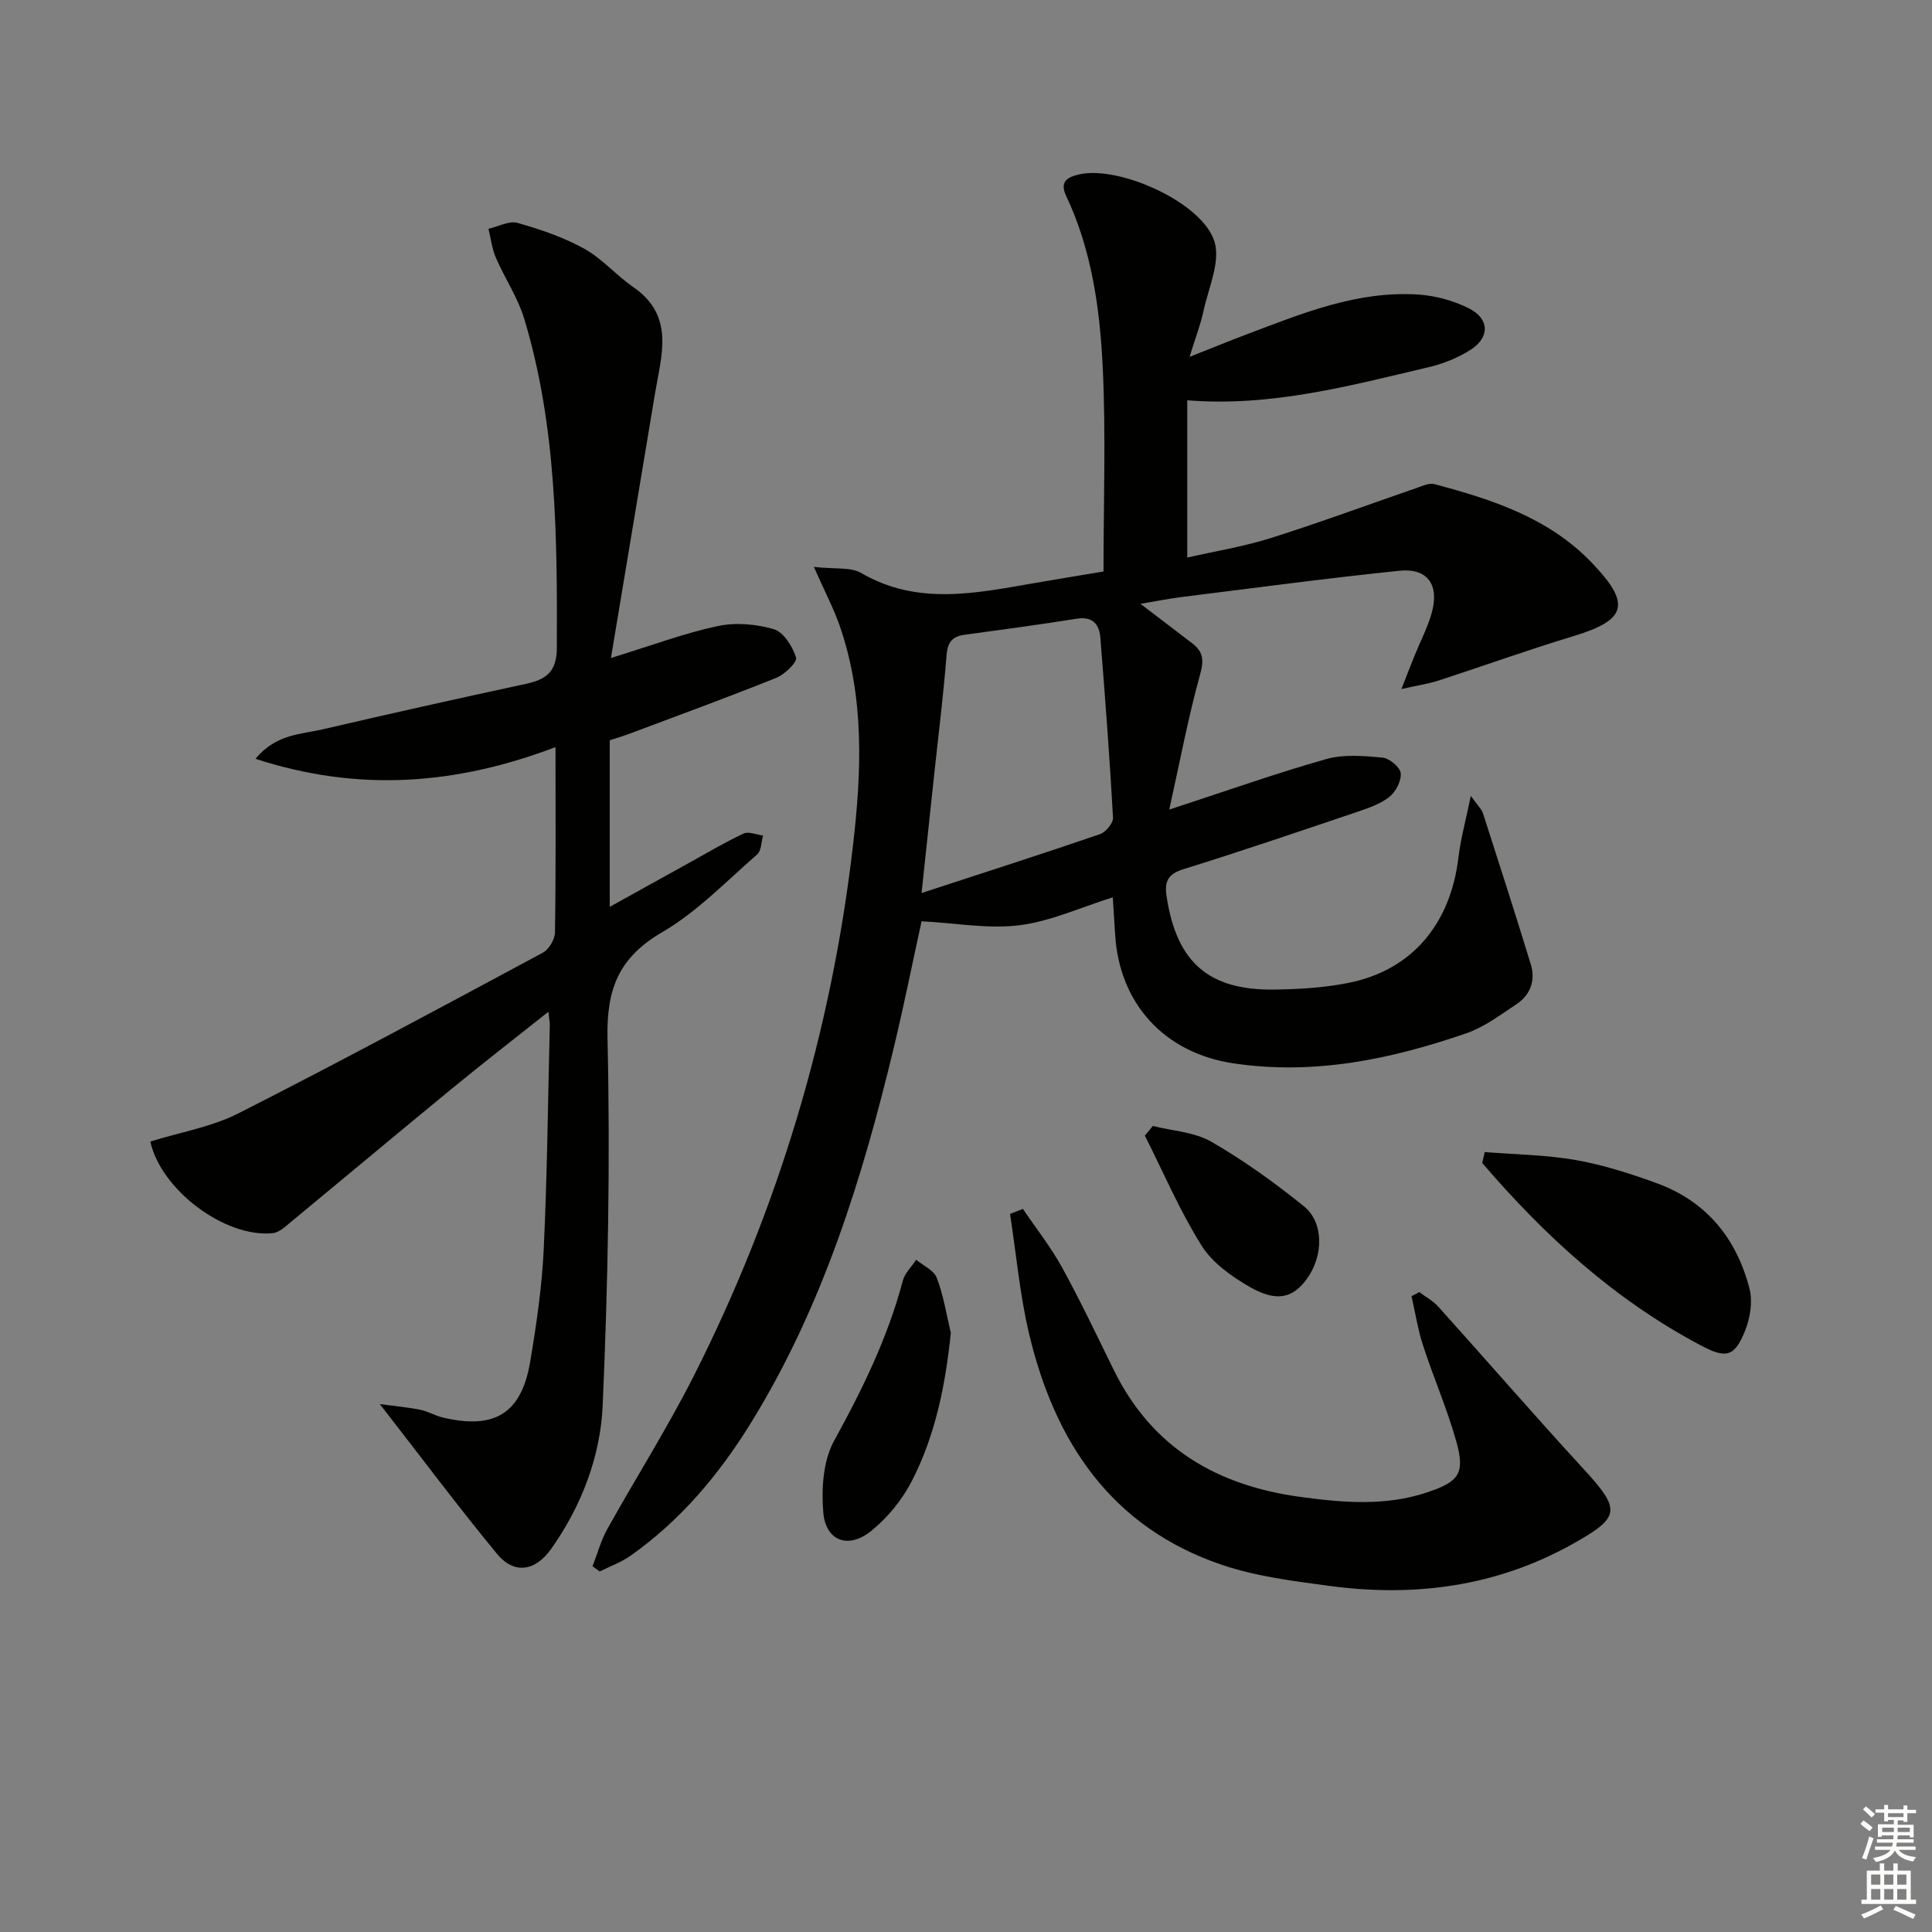
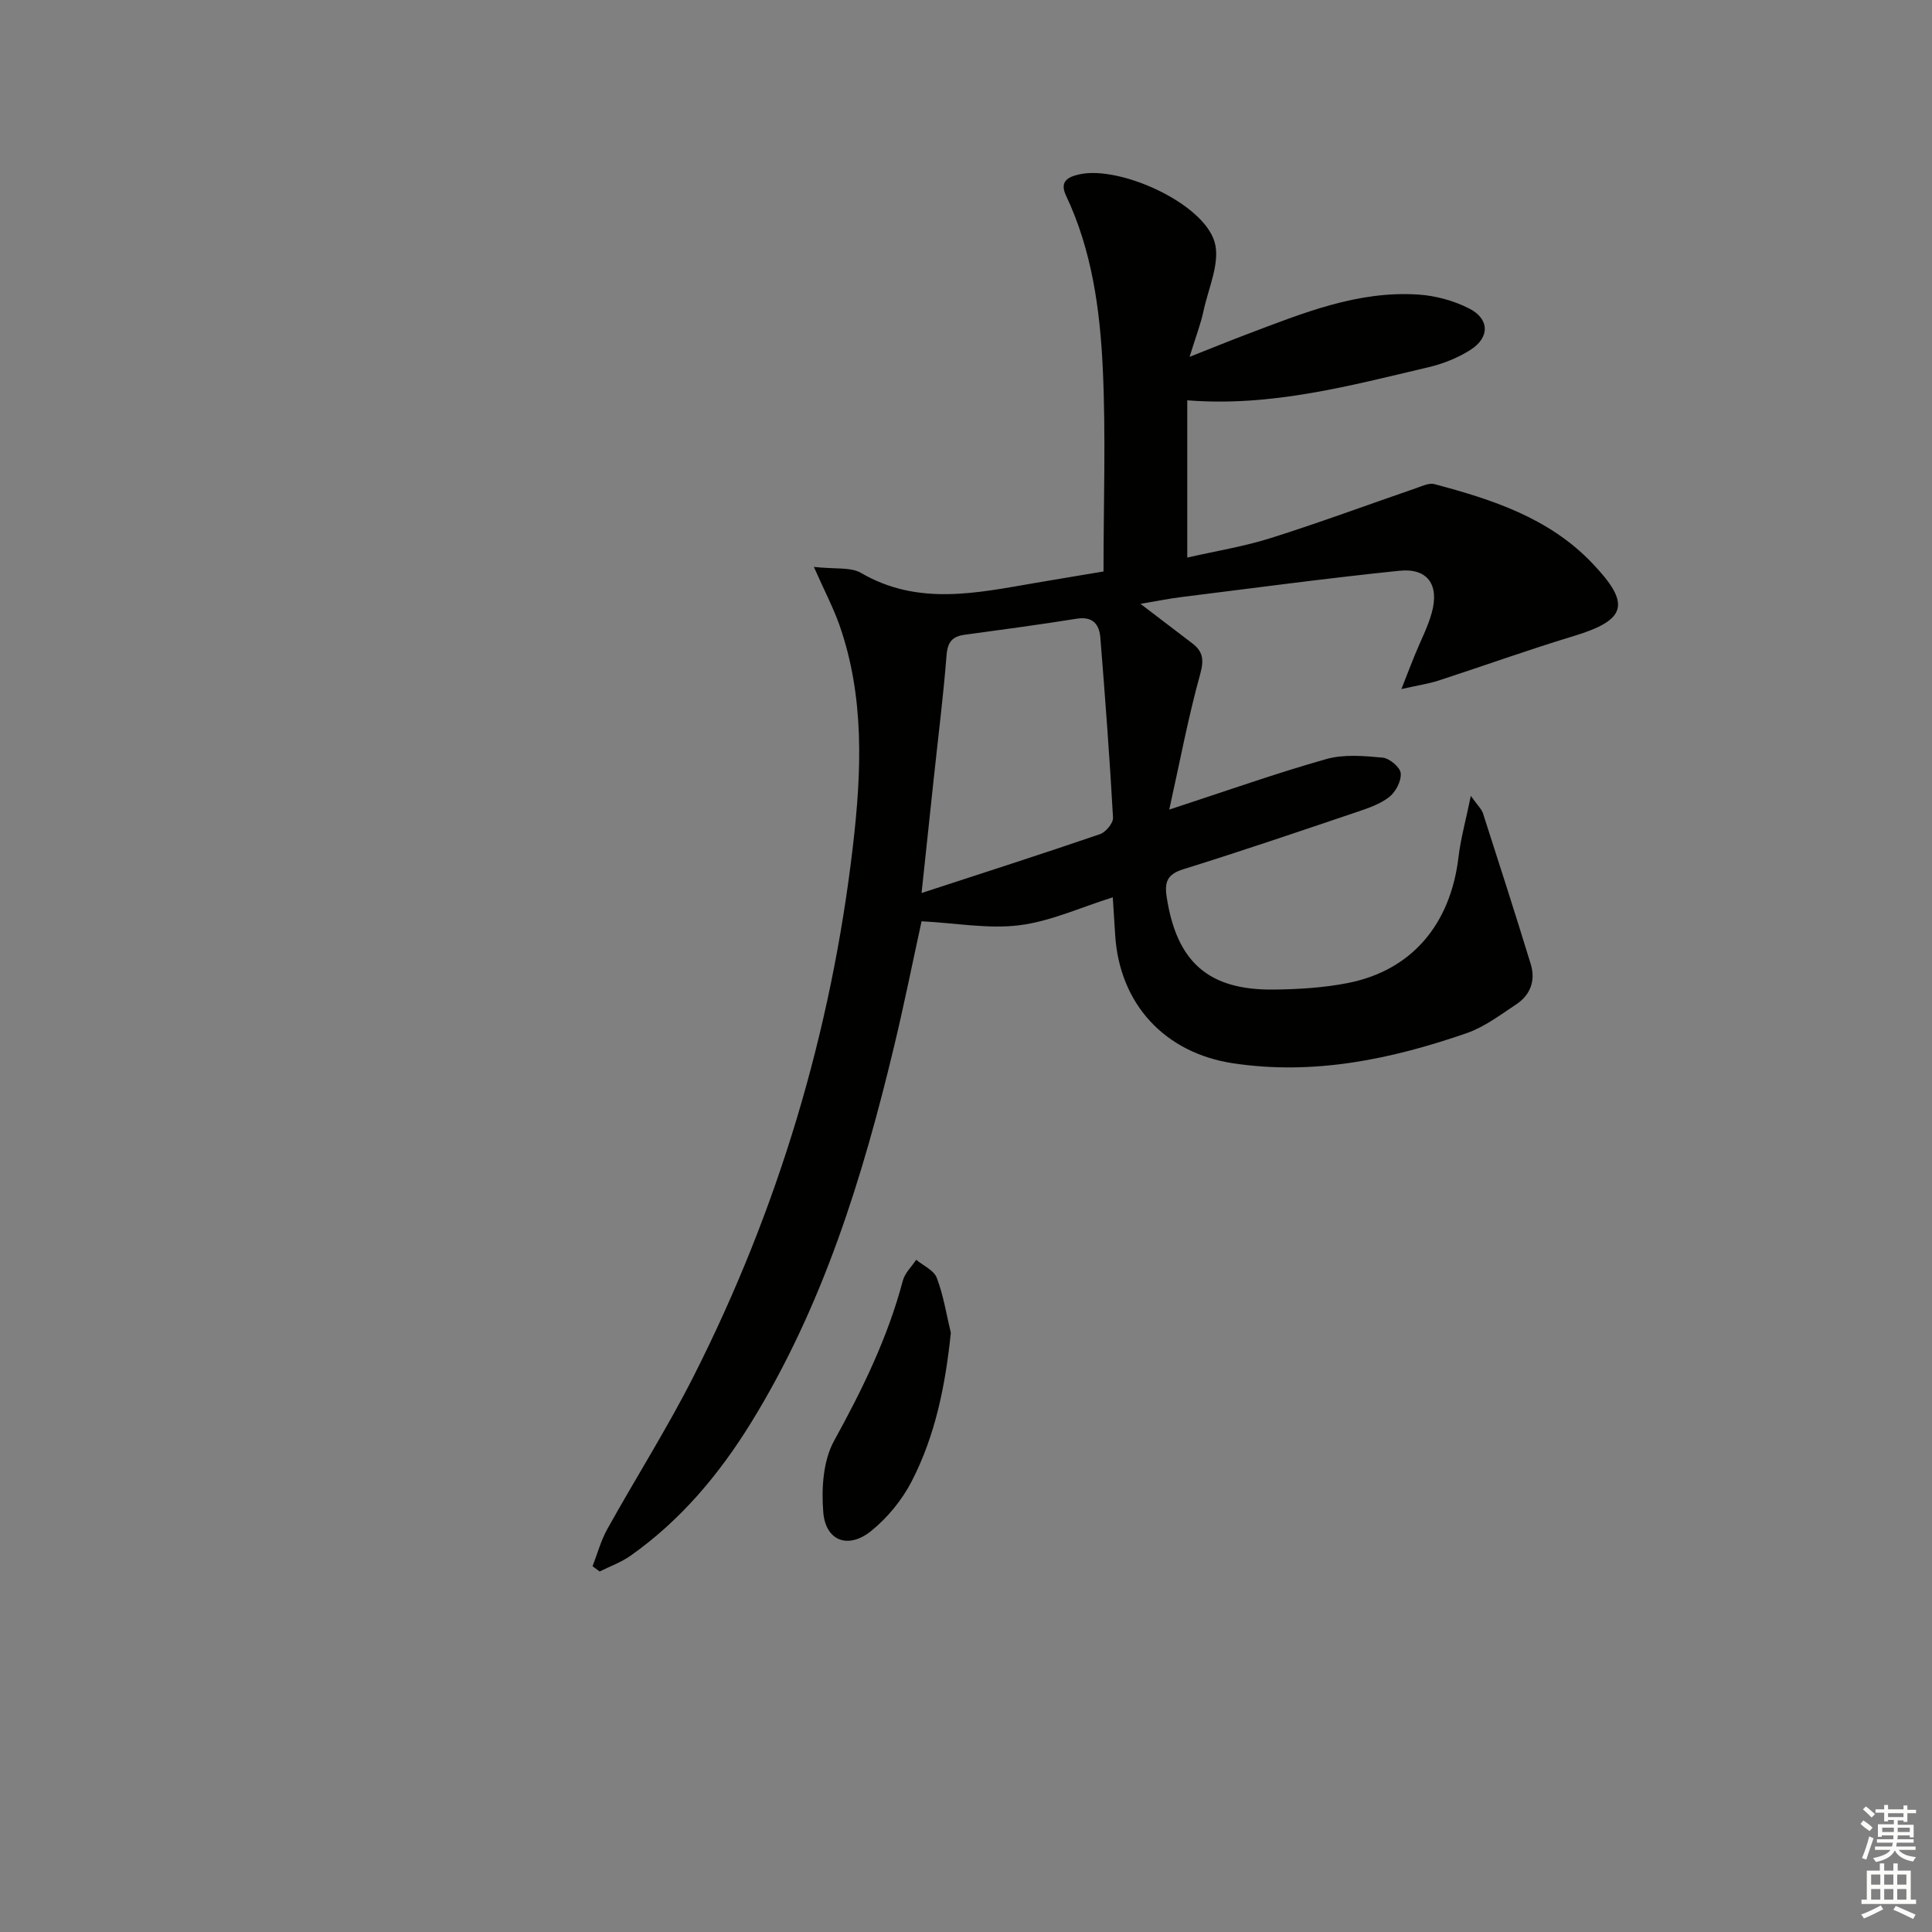
<svg xmlns="http://www.w3.org/2000/svg" enable-background="new 0 0 400 400" viewBox="0 0 400 400">
  <rect x="0" y="0" width="400" height="400" fill="#808080" stroke="none" />
  <g fill="#010100">
    <path d="m168.5 117.37c4.44.5 7.61 0 9.77 1.25 11.81 6.88 23.98 4.14 36.19 2.05 4.72-.81 9.44-1.58 14.01-2.35 0-14.2.5-28.13-.15-42.01-.58-12.25-2.25-24.48-7.61-35.81-1.41-2.98.44-3.89 2.8-4.41 8.34-1.83 25.55 5.9 27.95 13.99 1.25 4.2-1.28 9.57-2.3 14.36-.57 2.67-1.58 5.25-2.87 9.44 4.93-1.94 8.36-3.35 11.83-4.66 11.5-4.34 22.96-9.09 35.6-8.23 3.54.24 7.25 1.26 10.42 2.86 4.26 2.15 4.34 6 .33 8.57-2.6 1.66-5.66 2.89-8.68 3.6-16.32 3.84-32.57 8.25-49.98 6.86v32.56c5.89-1.35 11.72-2.28 17.29-4.04 10.11-3.19 20.07-6.89 30.11-10.34 1.22-.42 2.65-1.12 3.76-.83 11.95 3.18 23.65 6.96 32.57 16.25 8.24 8.58 7.31 11.88-3.88 15.26-9.33 2.82-18.52 6.14-27.79 9.15-2.12.69-4.35 1.01-7.72 1.77 1.23-3.14 1.97-5.08 2.75-6.99 1.18-2.92 2.68-5.75 3.52-8.76 1.63-5.84-.86-9.35-6.7-8.74-15.03 1.55-30.01 3.56-45.01 5.43-2.61.32-5.19.85-8.58 1.42 3.99 3.04 7.35 5.6 10.71 8.17 2.23 1.7 2.47 3.41 1.65 6.37-2.47 8.88-4.17 17.98-6.41 28.06 11.78-3.85 22.04-7.5 32.5-10.46 3.65-1.03 7.81-.66 11.68-.3 1.41.13 3.62 1.98 3.74 3.21.16 1.59-1.01 3.86-2.34 4.91-1.88 1.49-4.36 2.33-6.69 3.12-11.96 4.04-23.91 8.11-35.96 11.86-3.33 1.03-3.95 2.64-3.46 5.76 2.07 13.44 8.61 19.31 22.16 19.16 5.13-.06 10.34-.37 15.36-1.36 13.2-2.6 21.25-12.13 22.9-26.09.45-3.82 1.51-7.57 2.55-12.65 1.47 2.07 2.24 2.75 2.51 3.59 3.35 10.4 6.7 20.81 9.9 31.26 1.02 3.34-.05 6.35-2.98 8.29-3.31 2.19-6.6 4.7-10.28 5.98-15.66 5.42-31.65 8.76-48.38 6.24-14.14-2.13-23.54-12.28-24.41-26.62-.15-2.44-.31-4.88-.49-7.74-6.76 2.12-12.91 4.98-19.32 5.78-6.43.81-13.12-.45-20.27-.82-1.8 8.24-3.58 17.11-5.69 25.91-6.53 27.23-14.76 53.83-29.61 77.9-6.61 10.72-14.6 20.24-24.96 27.55-1.93 1.36-4.25 2.19-6.39 3.26-.49-.36-.98-.73-1.47-1.09 1-2.56 1.72-5.28 3.04-7.66 5.9-10.61 12.43-20.89 17.9-31.7 17.49-34.57 28.48-71.22 32.96-109.68 1.79-15.33 2.47-30.87-2.8-45.87-1.29-3.62-3.09-7.04-5.28-11.99zm22.3 67.52c13.04-4.26 25.04-8.11 36.95-12.19 1.19-.41 2.75-2.29 2.69-3.41-.69-12.42-1.63-24.83-2.62-37.23-.22-2.81-1.56-4.5-4.92-3.96-7.71 1.24-15.45 2.26-23.18 3.32-2.48.34-3.52 1.44-3.74 4.17-.66 8.43-1.72 16.84-2.62 25.25-.8 7.58-1.61 15.15-2.56 24.05z" />
-     <path d="m126.49 136.23c8.52-2.62 15.2-5.14 22.11-6.61 3.71-.79 7.99-.42 11.64.66 2.01.6 3.85 3.57 4.58 5.85.29.92-2.34 3.51-4.1 4.21-10.15 4.08-20.42 7.82-30.66 11.67-1.23.46-2.49.82-3.82 1.25v34.49c5.84-3.24 11.08-6.15 16.33-9.05 3.77-2.08 7.48-4.3 11.38-6.12 1.05-.49 2.67.24 4.03.41-.38 1.33-.34 3.15-1.22 3.91-6.39 5.56-12.41 11.87-19.63 16.08-9.05 5.27-11.59 11.79-11.35 22.09.58 25.28.1 50.62-1 75.89-.46 10.57-4.37 20.79-10.62 29.66-3.37 4.79-7.75 5.33-11.24 1.11-8.1-9.82-15.73-20.04-24.28-31.03 3.21.43 5.82.66 8.37 1.18 1.6.32 3.08 1.22 4.67 1.6 10.74 2.56 16.29-.84 18.1-11.6 1.29-7.68 2.42-15.44 2.79-23.21.73-15.46.88-30.94 1.26-46.41.01-.6-.12-1.21-.29-2.79-7.1 5.65-13.61 10.69-19.98 15.92-11.57 9.5-23.05 19.12-34.6 28.66-.72.59-1.65 1.18-2.54 1.27-9.85.96-23.09-8.94-25.3-18.98 6.1-1.9 12.64-2.99 18.27-5.85 21.18-10.74 42.1-22.02 63.02-33.26 1.26-.68 2.47-2.76 2.49-4.21.2-12.48.11-24.97.11-38.34-20.37 7.74-40.58 9.44-62.12 2.42 4.28-5.14 9.33-5.04 13.79-6.07 14.05-3.27 28.13-6.41 42.23-9.45 4.21-.91 6.37-2.53 6.38-7.47.08-22.97-.04-45.89-6.76-68.14-1.33-4.39-4.02-8.35-5.86-12.6-.81-1.87-1.04-4-1.54-6 2.02-.46 4.26-1.71 6.01-1.22 4.74 1.34 9.51 2.96 13.8 5.33 3.72 2.06 6.64 5.52 10.19 7.97 8.68 6 5.77 14.18 4.47 22.09-2.99 17.93-5.99 35.89-9.11 54.69z" />
-     <path d="m211.78 250.29c2.72 4.02 5.76 7.86 8.09 12.09 3.84 6.98 7.25 14.2 10.77 21.35 7.92 16.08 21.38 23.86 38.65 26.2 8.8 1.19 17.53 1.93 26.15-.94 6.69-2.23 7.94-3.93 6.04-10.67-1.89-6.69-4.69-13.12-6.85-19.75-1.08-3.31-1.61-6.8-2.39-10.2.53-.29 1.07-.57 1.6-.86 1.33 1 2.86 1.81 3.95 3.03 10 11.11 19.79 22.41 29.9 33.41 7.98 8.69 7.94 10.1-2.2 15.77-15.71 8.77-32.62 10.98-50.19 8.63-7.54-1.01-15.25-1.96-22.39-4.39-22.84-7.77-34.54-25.41-39.86-47.86-1.92-8.11-2.65-16.5-3.93-24.76.88-.35 1.77-.7 2.66-1.05z" />
-     <path d="m307.39 238.52c6.3.51 12.69.57 18.89 1.66 5.69 1 11.29 2.81 16.73 4.79 10.31 3.75 16.55 11.47 19.22 21.89.67 2.63.13 5.97-.9 8.57-2.22 5.58-3.98 5.89-9.26 3.09-17.76-9.41-32.26-22.64-45.19-37.74.17-.75.34-1.5.51-2.26z" />
    <path d="m196.86 275.94c-1.12 10.87-3.2 21.24-8.11 30.76-1.99 3.86-4.99 7.52-8.36 10.25-4.75 3.86-9.46 2.11-9.94-3.86-.4-4.88-.04-10.64 2.23-14.77 5.87-10.65 11.13-21.41 14.25-33.2.42-1.57 1.82-2.87 2.76-4.3 1.47 1.23 3.67 2.18 4.26 3.74 1.39 3.64 1.99 7.57 2.91 11.38z" />
-     <path d="m238.68 233.12c4.08 1.03 8.63 1.25 12.14 3.28 6.71 3.87 13.08 8.46 19.12 13.33 4.19 3.38 4.08 10.28.65 15.02-2.91 4.02-6.26 4.89-11.82 1.71-3.79-2.17-7.78-5.02-10.02-8.61-4.51-7.2-7.88-15.12-11.72-22.74.55-.67 1.1-1.33 1.65-1.99z" />
  </g>
  <path d="m385.2 377.6.6-.7c.6.4 1.3.9 1.9 1.5l-.6.7c-.8-.5-1.4-1-1.9-1.5zm.3 7.1c.6-1.4 1.1-2.9 1.5-4.5.3.1.6.3.9.4-.5 1.4-1 2.9-1.5 4.4zm.2-10.1.6-.6c.7.5 1.3 1.1 1.9 1.6l-.7.7c-.6-.6-1.2-1.2-1.8-1.7zm8.4-.8h.8v.9h1.8v.7h-1.8v1.8h-.8v-.3h-1.2v.9h3.3v2.6h-.8v-.4h-2.5c0 .3 0 .6-.1.8h3.4v.7h-3.5c0 .3-.1.6-.1.8h4v.7h-3.5c.7.9 1.9 1.3 3.6 1.5-.2.2-.4.5-.6.9-1.9-.3-3.2-1.1-3.8-2.3-.5 1.1-1.8 2-3.9 2.4-.2-.3-.4-.5-.6-.8 1.9-.4 3.1-.9 3.6-1.7h-3.2v-.7h3.5c.1-.2.1-.5.2-.8h-3.3v-.7h3.4c0-.2 0-.5 0-.8h-2.4v.3h-.8v-2.6h3.3v-.9h-1.2v.3h-.8v-1.8h-1.8v-.7h1.8v-.9h.8v.9h3.2zm-4.4 5.5h2.4c0-.3 0-.6 0-.9h-2.4zm1.2-3.1h3.2v-.8h-3.2zm4.4 2.2h-2.4v.9h2.5v-.9z" fill="#fbfcfa" />
  <path d="m389.2 385.8h.9v1.5h1.9v-1.5h.9v1.5h2.7v6h1.1v.9h-11.3v-.9h1.1v-6h2.7zm.2 8.7.5.8c-1.2.6-2.5 1.3-4 1.9-.2-.3-.3-.6-.6-.8 1.6-.6 3-1.3 4.1-1.9zm-2-4.3h1.9v-2.1h-1.9zm0 3.1h1.9v-2.2h-1.9zm2.7-3.1h1.9v-2.1h-1.9zm0 3.1h1.9v-2.2h-1.9zm2.4 1.3c1.4.6 2.7 1.2 4.1 1.8l-.5.9c-1.5-.7-2.8-1.4-4.1-1.9zm2.2-6.5h-1.9v2.1h1.9zm-1.9 5.2h1.9v-2.2h-1.9z" fill="#fbfcfa" />
</svg>